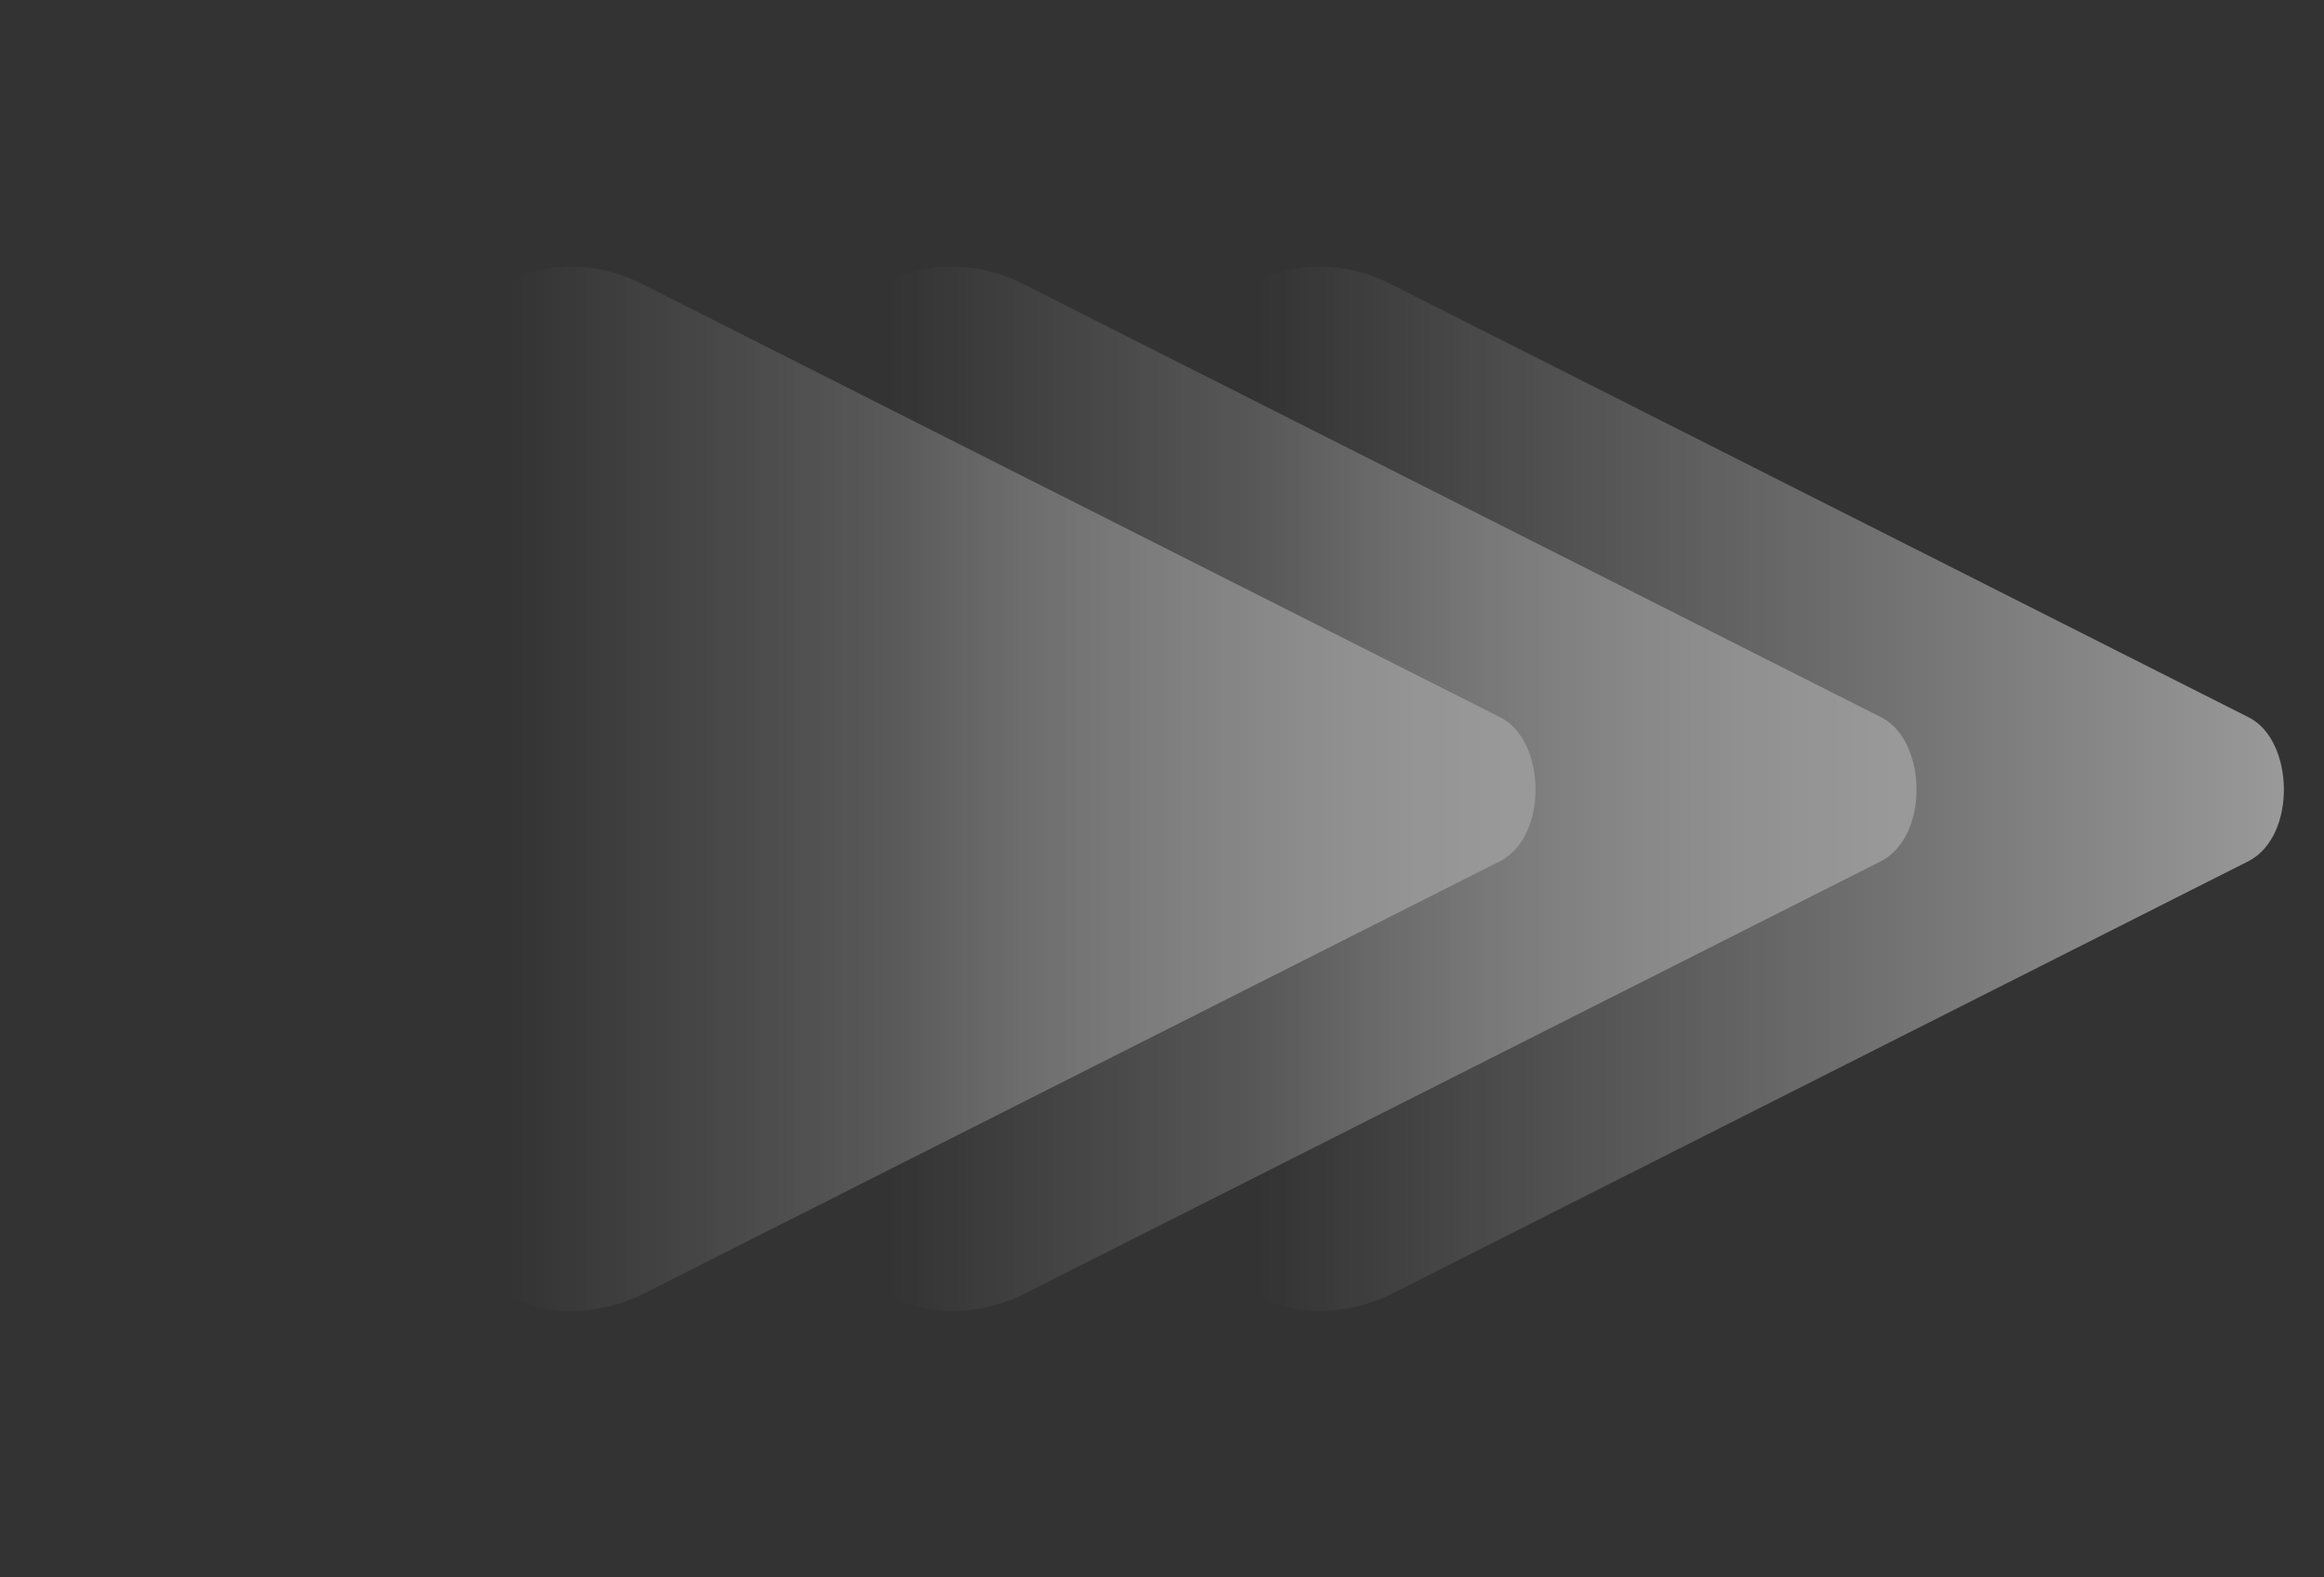
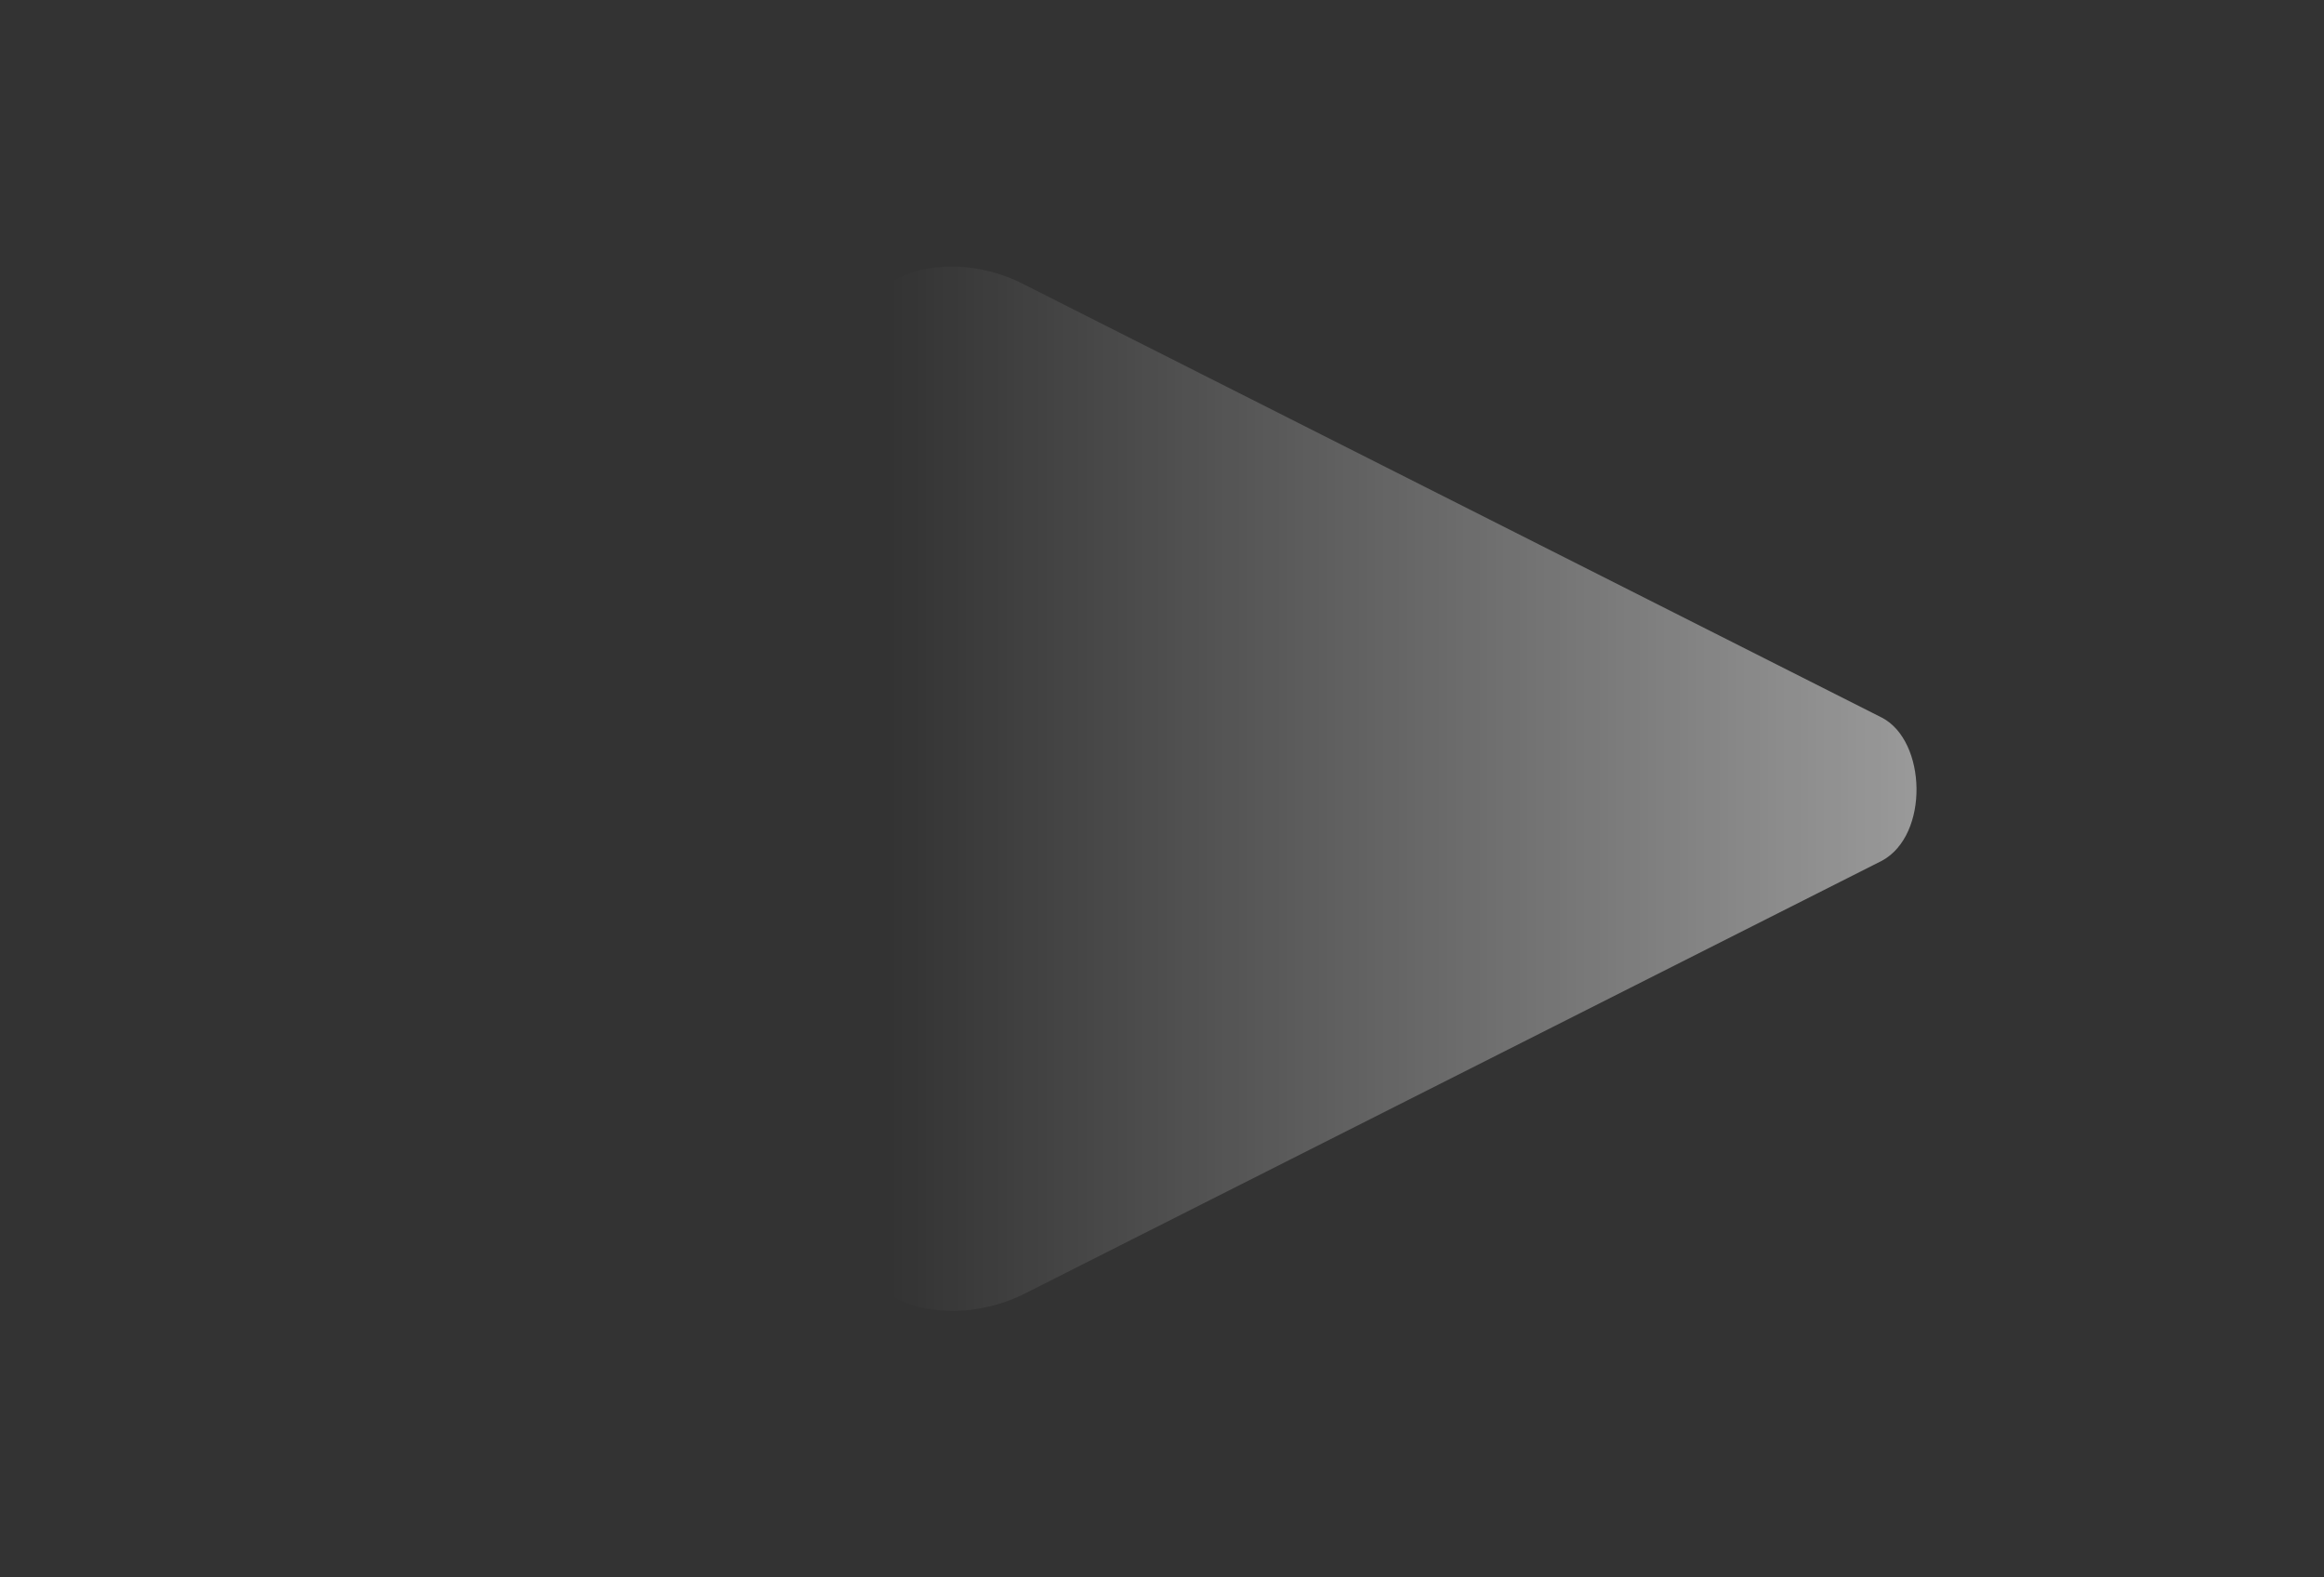
<svg xmlns="http://www.w3.org/2000/svg" width="1708" height="1159" fill="none">
  <rect width="100%" height="100%" fill="#333333" stroke="none" />
  <g opacity=".5">
-     <path d="M1653.18 632.396c34.79-18.894 32.79-87.894 0-105.055l-630.09-318.095c-52.156-27.546-126.813-13.654-126.813 52.528v636.19c0 66.181 75.4 78.588 126.813 52.528z" fill="url(#a)" />
    <path d="M1383.18 632.395c34.79-18.895 32.79-87.895 0-105.056L753.09 209.244c-52.156-27.546-126.813-13.653-126.813 52.528v636.19c0 66.181 75.4 78.588 126.813 52.528z" fill="url(#b)" />
-     <path d="M1103.18 632.395c34.79-18.895 32.79-87.895 0-105.056L473.09 209.244c-52.156-27.546-126.813-13.653-126.813 52.528v636.19c0 66.181 75.4 78.588 126.813 52.528z" fill="url(#c)" />
  </g>
  <defs>
    <linearGradient id="a" x1="1677.02" y1="580.242" x2="925.62" y2="580.242" gradientUnits="userSpaceOnUse">
      <stop stop-color="#fff" />
      <stop offset="1" stop-color="#fff" stop-opacity="0" />
    </linearGradient>
    <linearGradient id="b" x1="1407.02" y1="580.24" x2="655.62" y2="580.24" gradientUnits="userSpaceOnUse">
      <stop stop-color="#fff" />
      <stop offset="1" stop-color="#fff" stop-opacity="0" />
    </linearGradient>
    <linearGradient id="c" x1="1127.02" y1="580.24" x2="375.62" y2="580.24" gradientUnits="userSpaceOnUse">
      <stop stop-color="#fff" />
      <stop offset="1" stop-color="#fff" stop-opacity="0" />
    </linearGradient>
  </defs>
</svg>